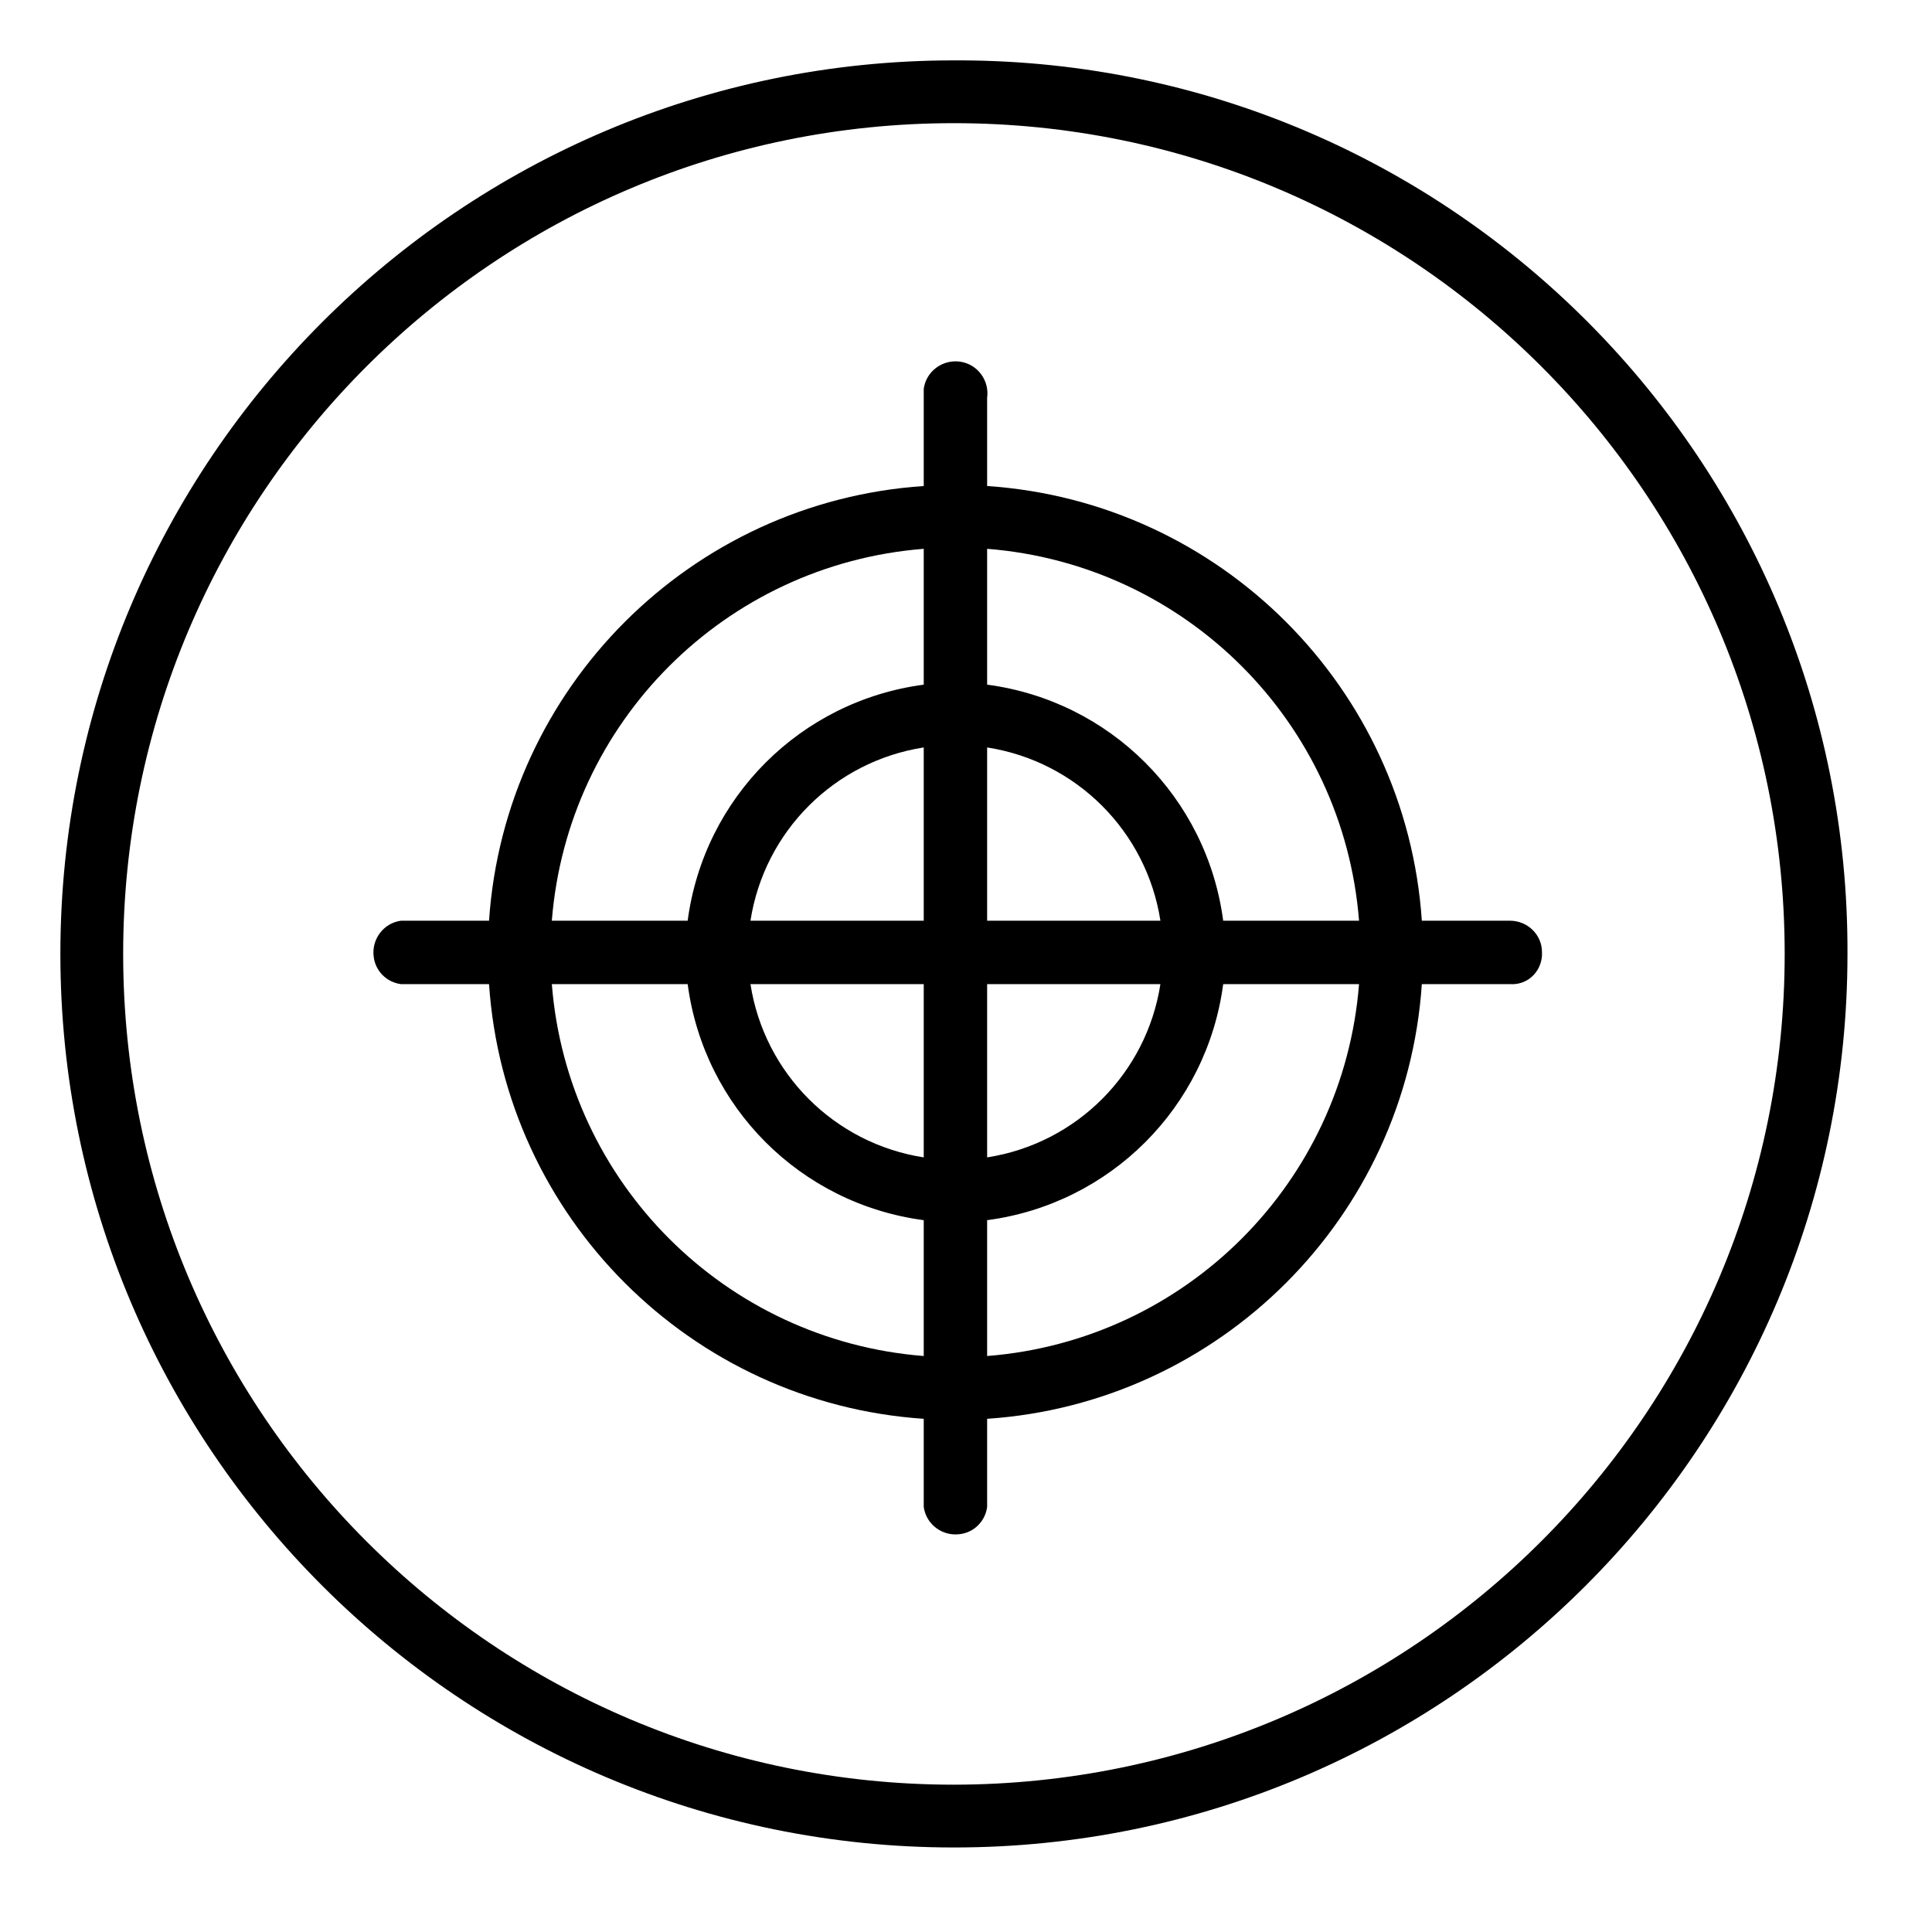
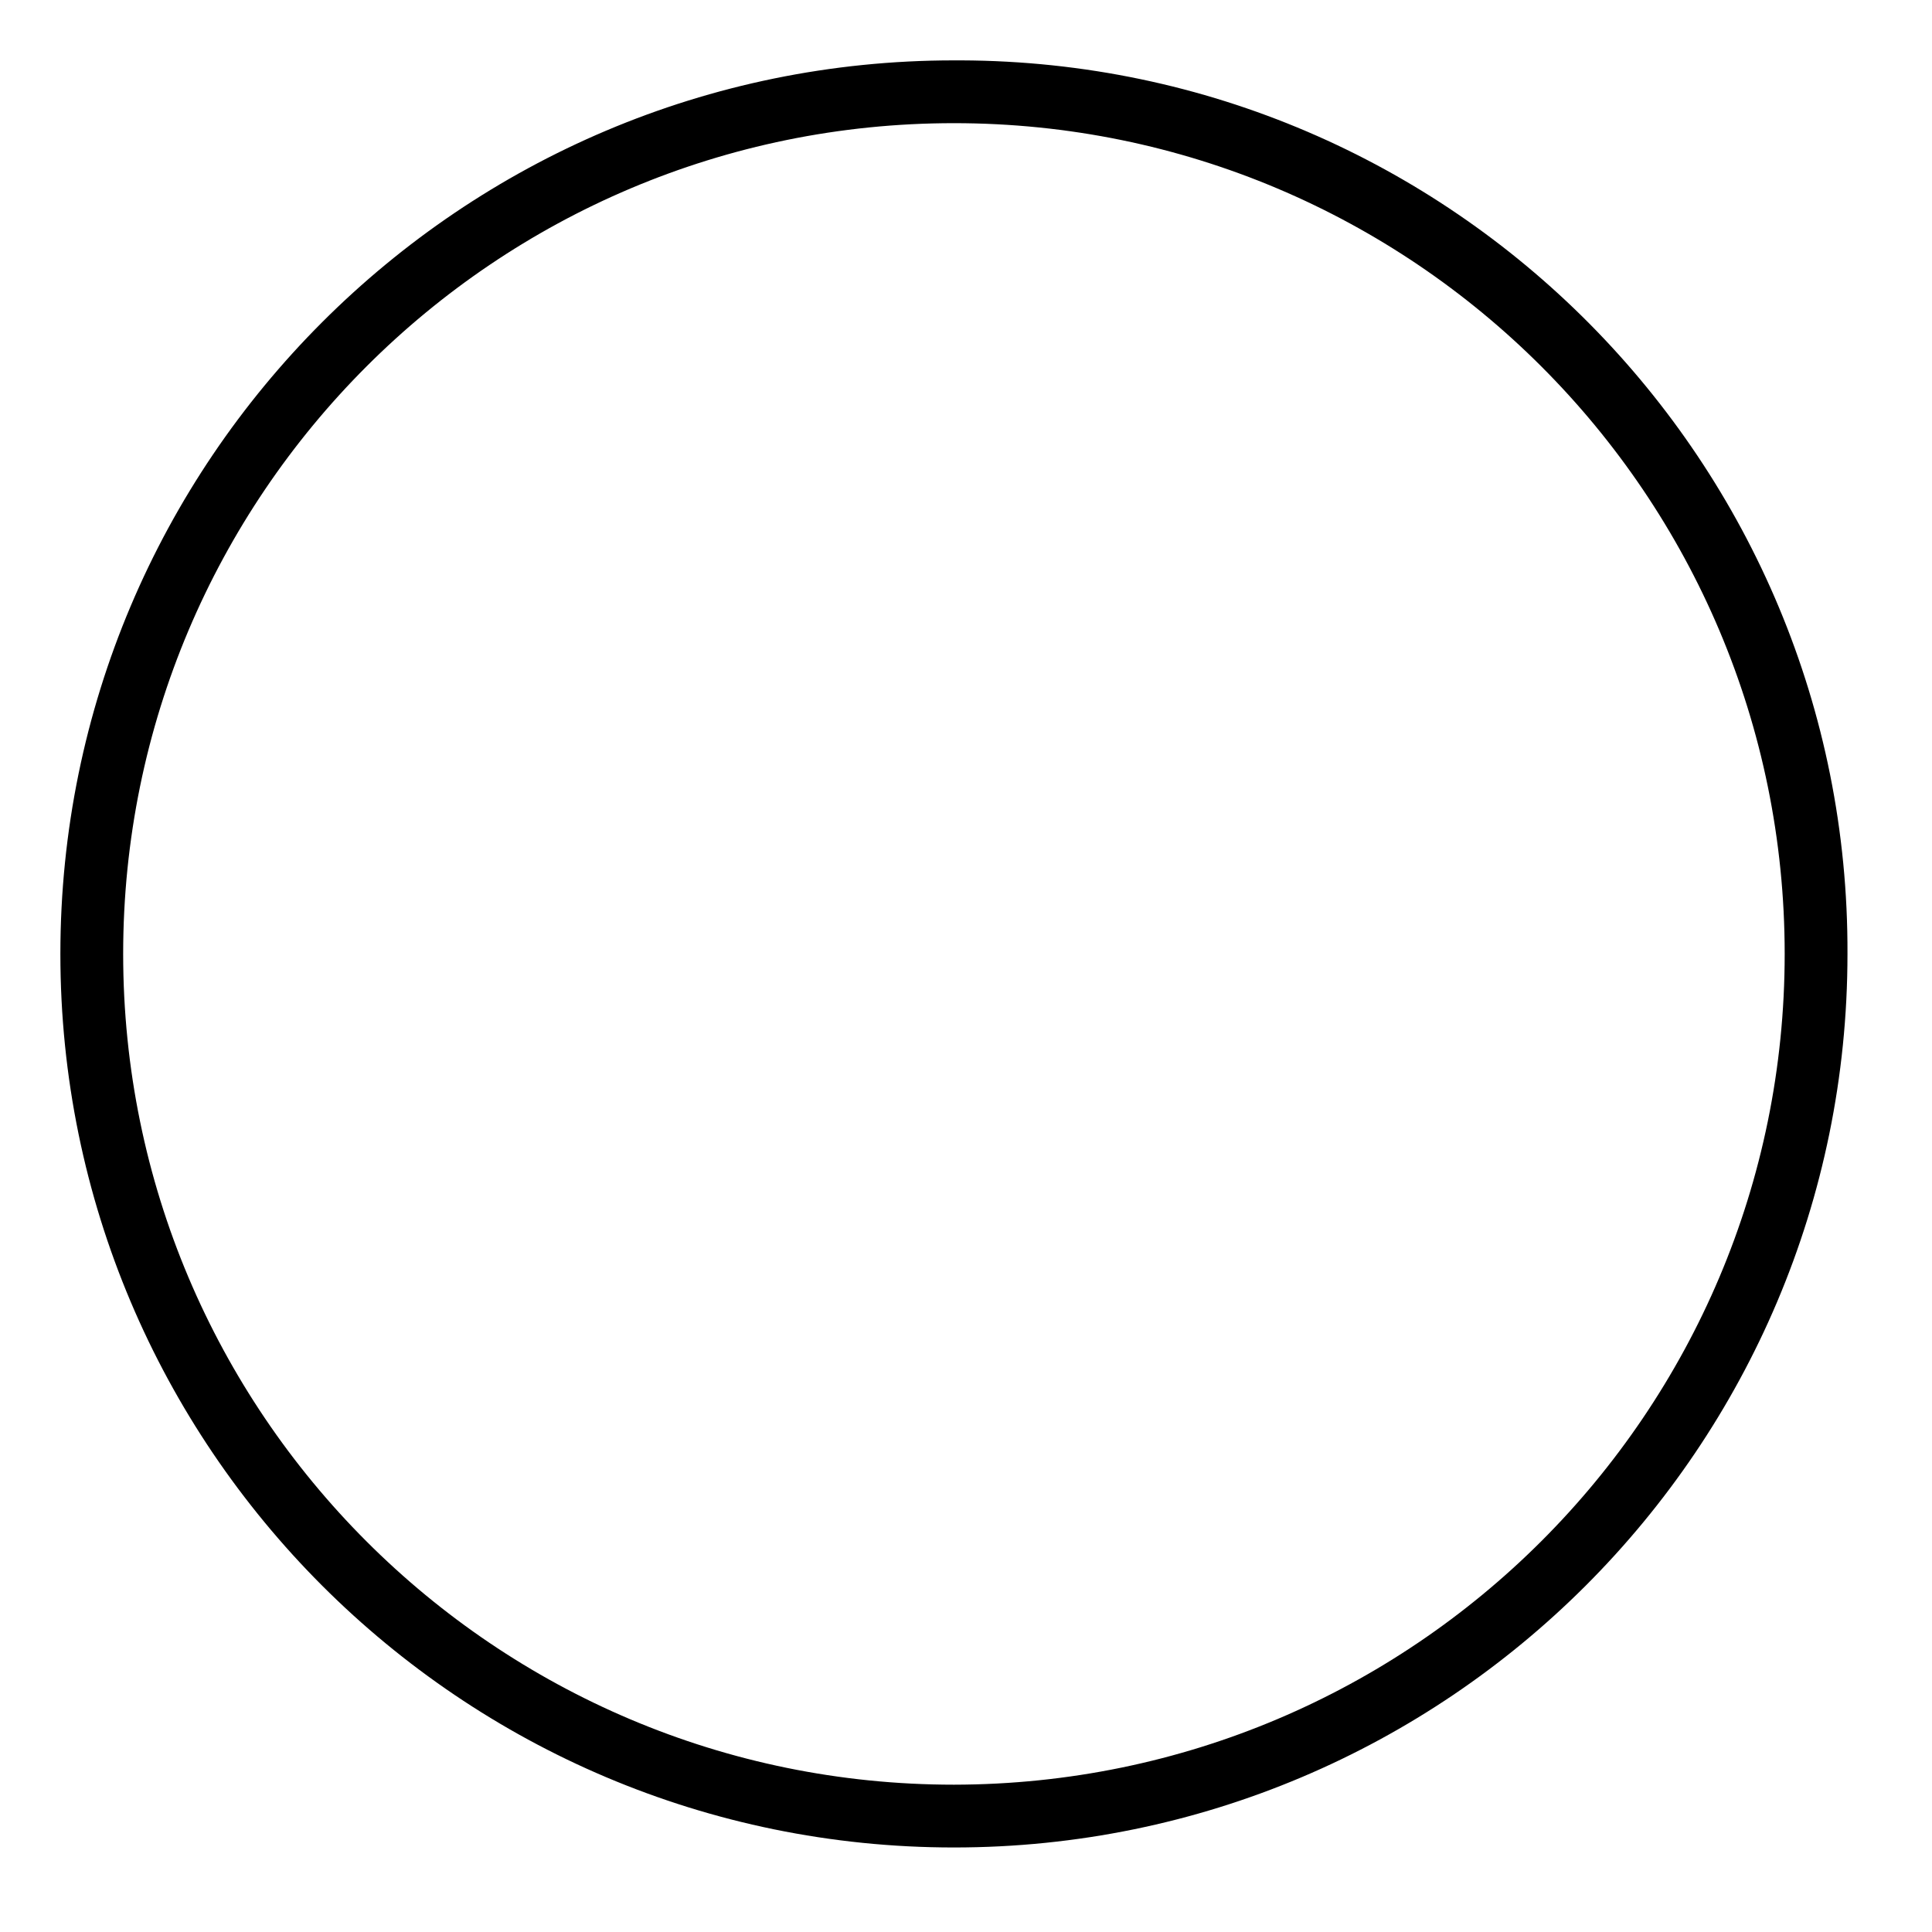
<svg xmlns="http://www.w3.org/2000/svg" id="Layer_1" data-name="Layer 1" viewBox="0 0 32 32">
  <defs>
    <style>
      .cls-1 {
        stroke-width: 0px;
      }
    </style>
  </defs>
  <path class="cls-1" d="m15.8,1C7.63,1,1,7.63,1,15.8s6.63,14.8,14.8,14.8,14.8-6.63,14.8-14.8h0c.03-8.14-6.54-14.77-14.68-14.8-.04,0-.08,0-.12,0Zm0,28.56c-7.6,0-13.76-6.16-13.76-13.76S8.2,2.04,15.8,2.04s13.76,6.16,13.76,13.76h0c0,7.6-6.16,13.75-13.76,13.76Z" />
-   <path class="cls-1" d="m25.01,15.25h-1.46c-.26-3.86-3.34-6.94-7.2-7.2v-1.46c.04-.29-.16-.56-.45-.6s-.56.16-.6.45c0,.05,0,.1,0,.15v1.46c-3.86.26-6.94,3.34-7.2,7.2h-1.46c-.29.04-.49.31-.45.6.03.24.22.42.45.45h1.46c.26,3.86,3.34,6.94,7.2,7.2v1.46c.04.29.31.49.6.45.24-.03.42-.22.45-.45v-1.46c3.86-.26,6.94-3.34,7.2-7.2h1.46c.28.02.51-.19.53-.47,0-.02,0-.04,0-.06,0-.29-.24-.52-.53-.52Zm-2.5,0h-2.25c-.27-2.04-1.87-3.64-3.91-3.91v-2.25c3.29.26,5.9,2.87,6.16,6.16Zm-7.21,0h-2.87c.23-1.48,1.39-2.64,2.87-2.87v2.87Zm0,1.05v2.87c-1.48-.23-2.64-1.39-2.87-2.87h2.87Zm1.05,0h2.87c-.23,1.48-1.39,2.64-2.87,2.87v-2.87Zm0-1.05v-2.87c1.48.23,2.64,1.39,2.87,2.87h-2.87Zm-1.05-6.16v2.25c-2.04.27-3.64,1.87-3.91,3.91h-2.25c.26-3.29,2.87-5.9,6.16-6.16Zm-6.16,7.21h2.25c.27,2.04,1.87,3.64,3.91,3.91v2.25c-3.29-.26-5.9-2.87-6.16-6.16Zm7.21,6.16v-2.25c2.04-.27,3.64-1.87,3.91-3.91h2.25c-.26,3.29-2.87,5.9-6.16,6.16Z" />
</svg>